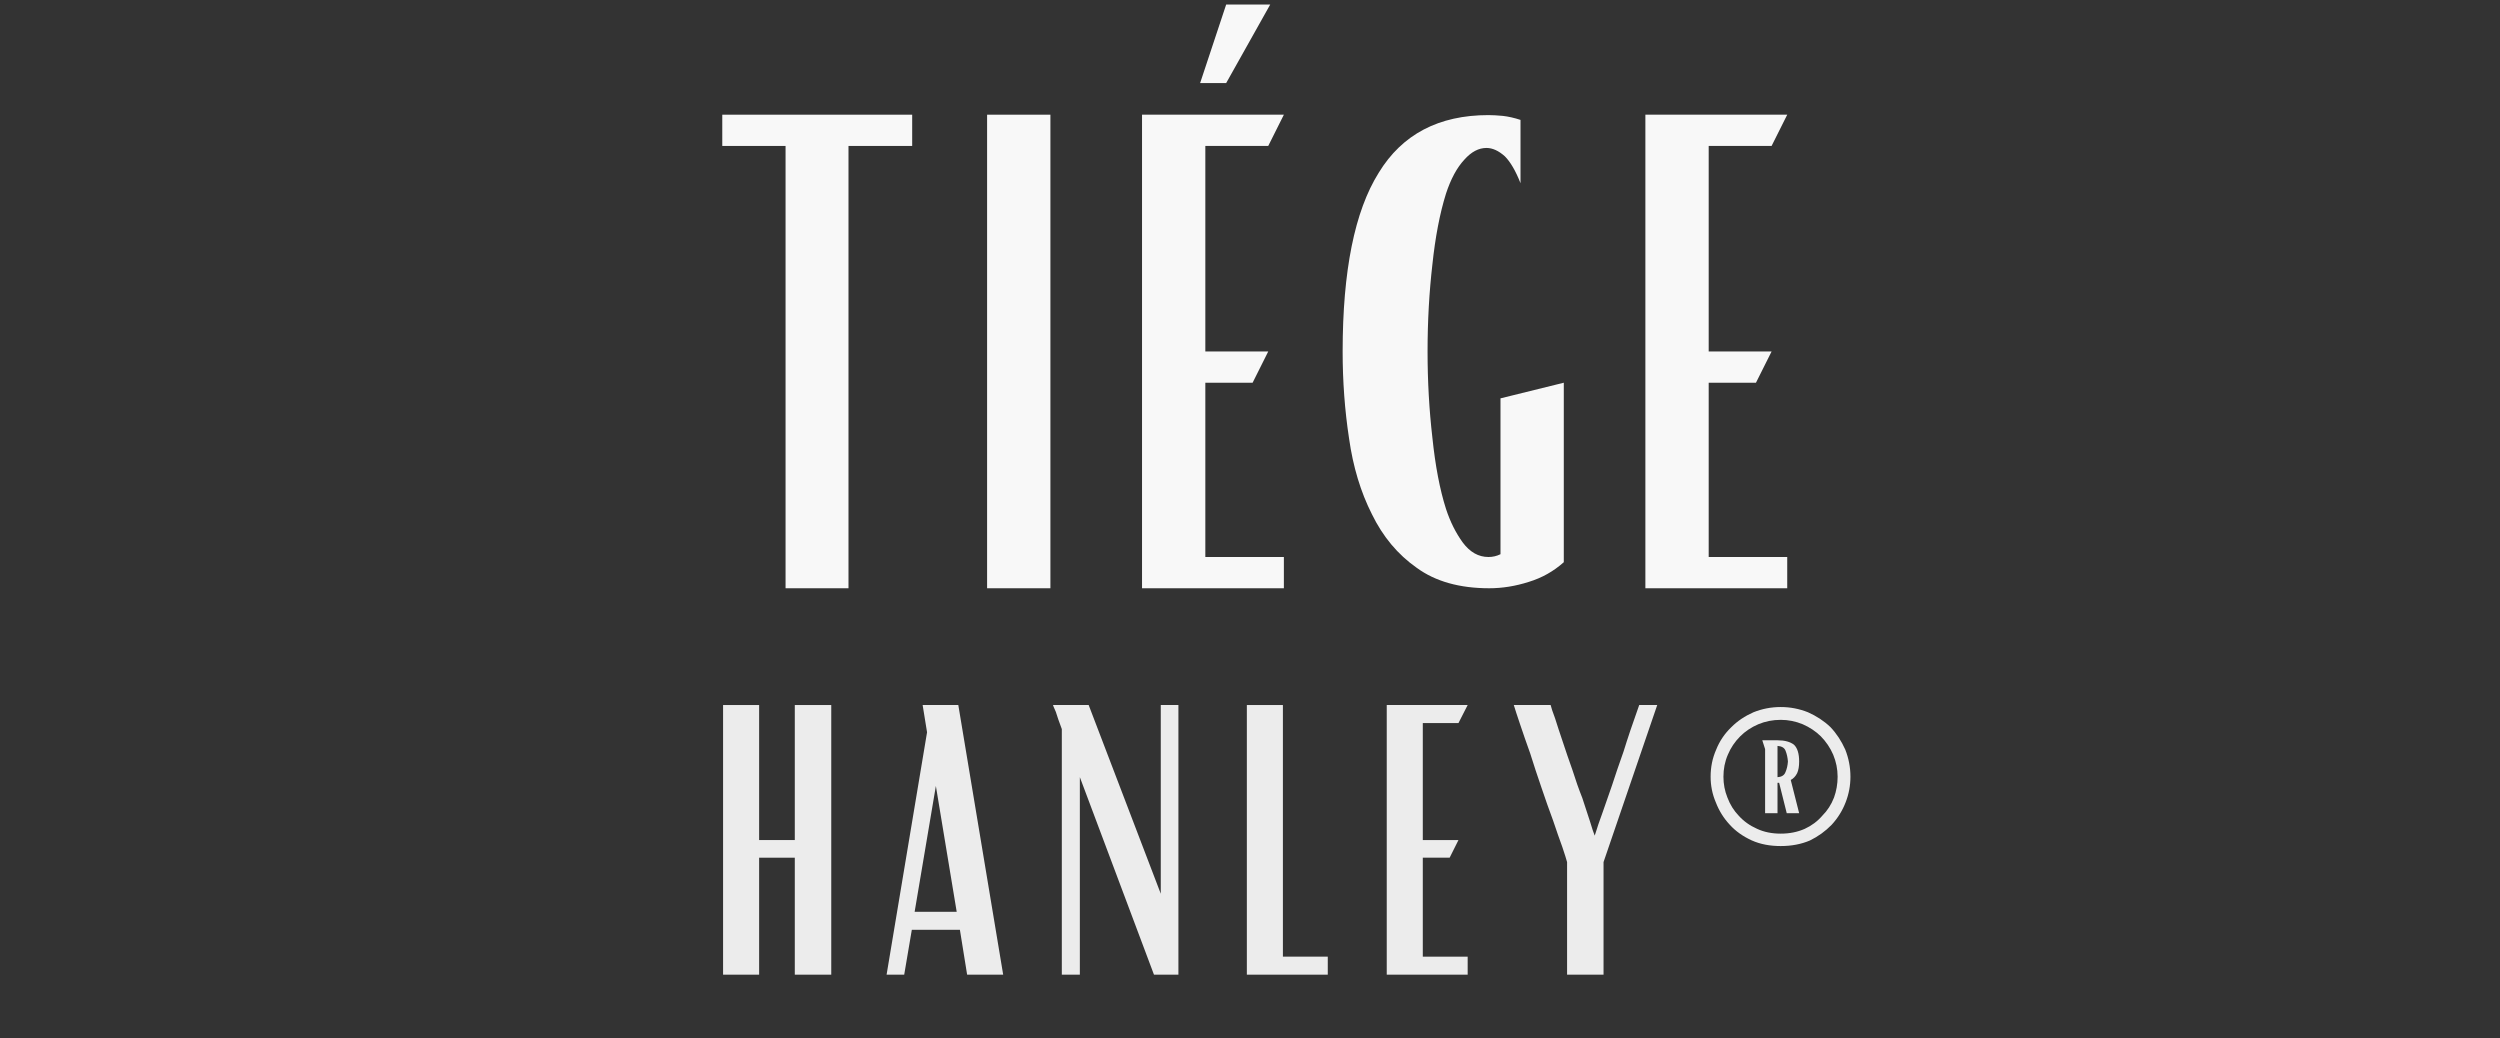
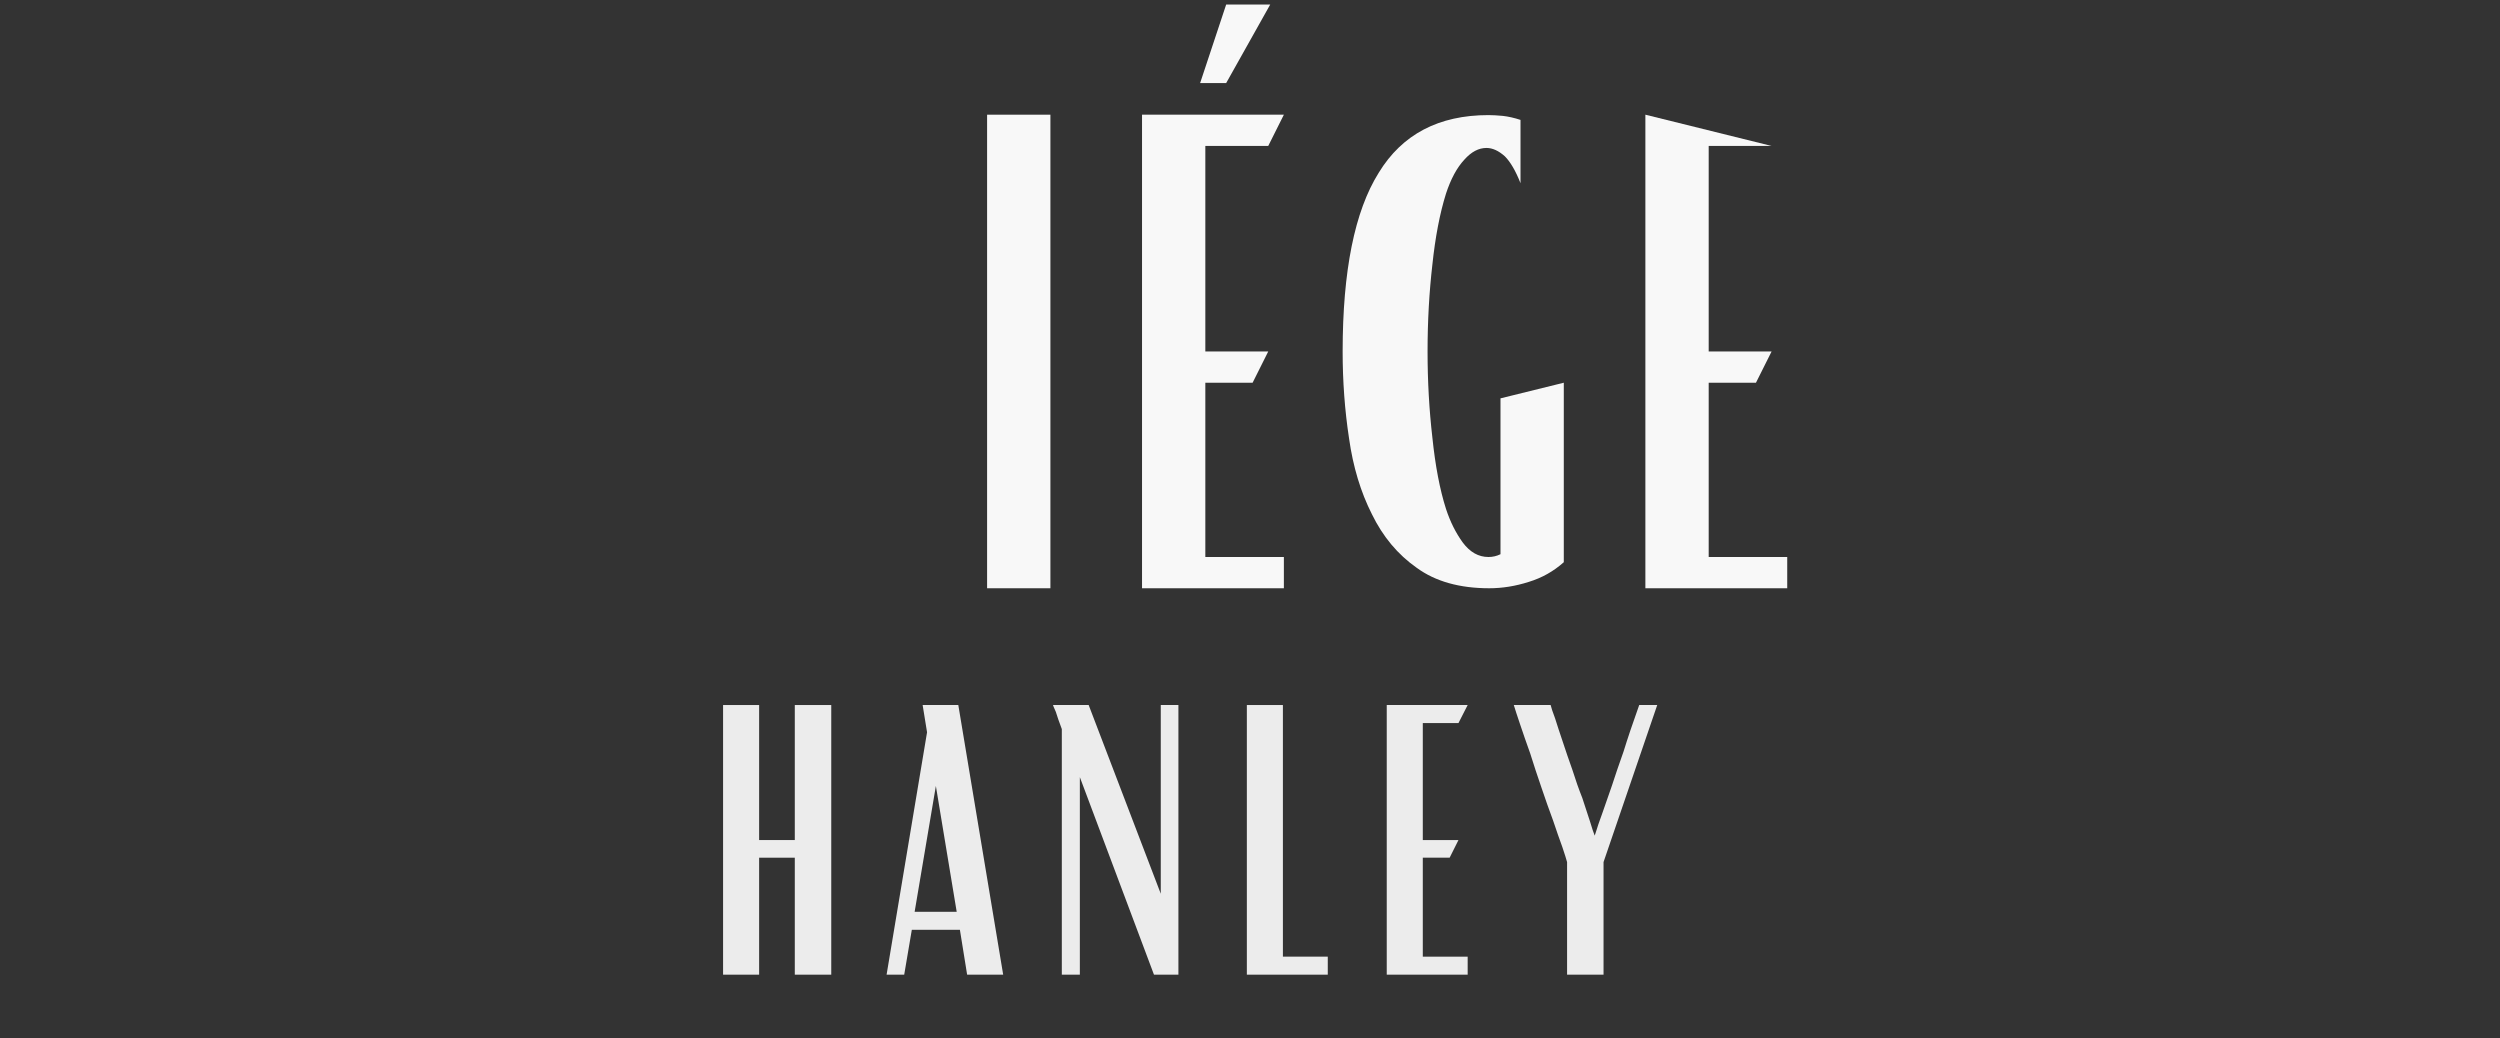
<svg xmlns="http://www.w3.org/2000/svg" width="130" zoomAndPan="magnify" viewBox="0 0 97.5 40.5" height="54" preserveAspectRatio="xMidYMid meet" version="1.0">
  <rect x="0" y="0" width="97.5" height="40.5" fill="#333333" stroke="none" />
  <defs>
    <g />
    <clipPath id="27e1aab77d">
      <path d="M 27 0 L 75 0 L 75 40.008 L 27 40.008 Z M 27 0 " clip-rule="nonzero" />
    </clipPath>
    <clipPath id="3110ff3921">
      <rect x="0" width="48" y="0" height="41" />
    </clipPath>
  </defs>
  <g clip-path="url(#27e1aab77d)">
    <g transform="matrix(1, 0, 0, 1, 27, 0)">
      <g clip-path="url(#3110ff3921)">
        <g fill="#f8f8f8" fill-opacity="1">
          <g transform="translate(0.403, 22.942)">
            <g>
-               <path d="M 3.234 -17.25 L 0.766 -17.25 L 0.766 -18.469 L 8.172 -18.469 L 8.172 -17.25 L 5.688 -17.25 L 5.688 0 L 3.234 0 Z M 3.234 -17.25 " />
-             </g>
+               </g>
          </g>
        </g>
        <g fill="#f8f8f8" fill-opacity="1">
          <g transform="translate(10.091, 22.942)">
            <g>
              <path d="M 1.406 -18.469 L 3.875 -18.469 L 3.875 0 L 1.406 0 Z M 1.406 -18.469 " />
            </g>
          </g>
        </g>
        <g fill="#f8f8f8" fill-opacity="1">
          <g transform="translate(16.133, 22.942)">
            <g>
              <path d="M 4.688 -22.766 L 6.406 -22.766 L 4.688 -19.703 L 3.672 -19.703 Z M 1.406 -18.469 L 6.938 -18.469 L 6.328 -17.25 L 3.875 -17.25 L 3.875 -9.234 L 6.328 -9.234 L 5.719 -8.016 L 3.875 -8.016 L 3.875 -1.219 L 6.938 -1.219 L 6.938 0 L 1.406 0 Z M 1.406 -18.469 " />
            </g>
          </g>
        </g>
        <g fill="#f8f8f8" fill-opacity="1">
          <g transform="translate(24.597, 22.942)">
            <g>
              <path d="M 6.484 0 C 5.328 0 4.383 -0.266 3.656 -0.797 C 2.914 -1.316 2.332 -2.016 1.906 -2.891 C 1.469 -3.754 1.172 -4.738 1.016 -5.844 C 0.848 -6.945 0.766 -8.078 0.766 -9.234 C 0.766 -12.379 1.234 -14.703 2.172 -16.203 C 3.086 -17.703 4.516 -18.453 6.453 -18.453 C 6.617 -18.453 6.805 -18.441 7.016 -18.422 C 7.223 -18.398 7.453 -18.348 7.703 -18.266 L 7.703 -15.797 C 7.516 -16.273 7.312 -16.625 7.094 -16.844 C 6.852 -17.062 6.613 -17.172 6.375 -17.172 C 6.07 -17.172 5.785 -17.02 5.516 -16.719 C 5.223 -16.406 4.984 -15.961 4.797 -15.391 C 4.555 -14.617 4.379 -13.695 4.266 -12.625 C 4.141 -11.539 4.078 -10.41 4.078 -9.234 C 4.078 -8.078 4.141 -6.957 4.266 -5.875 C 4.379 -4.781 4.555 -3.852 4.797 -3.094 C 4.961 -2.594 5.18 -2.156 5.453 -1.781 C 5.734 -1.406 6.066 -1.219 6.453 -1.219 C 6.617 -1.219 6.773 -1.254 6.922 -1.328 L 6.922 -7.406 L 9.391 -8.016 L 9.391 -1.016 C 8.992 -0.66 8.539 -0.406 8.031 -0.25 C 7.508 -0.082 6.992 0 6.484 0 Z M 6.484 0 " />
            </g>
          </g>
        </g>
        <g fill="#f8f8f8" fill-opacity="1">
          <g transform="translate(35.764, 22.942)">
            <g>
-               <path d="M 1.406 -18.469 L 6.938 -18.469 L 6.328 -17.25 L 3.875 -17.25 L 3.875 -9.234 L 6.328 -9.234 L 5.719 -8.016 L 3.875 -8.016 L 3.875 -1.219 L 6.938 -1.219 L 6.938 0 L 1.406 0 Z M 1.406 -18.469 " />
+               <path d="M 1.406 -18.469 L 6.328 -17.25 L 3.875 -17.25 L 3.875 -9.234 L 6.328 -9.234 L 5.719 -8.016 L 3.875 -8.016 L 3.875 -1.219 L 6.938 -1.219 L 6.938 0 L 1.406 0 Z M 1.406 -18.469 " />
            </g>
          </g>
        </g>
        <g fill="#ececec" fill-opacity="1">
          <g transform="translate(0.403, 38.012)">
            <g>
              <path d="M 0.797 -10.516 L 2.203 -10.516 L 2.203 -5.25 L 3.594 -5.25 L 3.594 -10.516 L 5.016 -10.516 L 5.016 0 L 3.594 0 L 3.594 -4.562 L 2.203 -4.562 L 2.203 0 L 0.797 0 Z M 0.797 -10.516 " />
            </g>
          </g>
        </g>
        <g fill="#ececec" fill-opacity="1">
          <g transform="translate(7.28, 38.012)">
            <g>
              <path d="M 1.875 -9.453 L 1.703 -10.516 L 3.094 -10.516 L 4.844 0 L 3.438 0 L 3.156 -1.75 L 1.281 -1.75 L 0.984 0 L 0.297 0 Z M 3.031 -2.453 L 2.219 -7.359 L 1.391 -2.453 Z M 3.031 -2.453 " />
            </g>
          </g>
        </g>
        <g fill="#ececec" fill-opacity="1">
          <g transform="translate(13.489, 38.012)">
            <g>
              <path d="M 0.922 -9.578 C 0.816 -9.859 0.738 -10.082 0.688 -10.25 C 0.613 -10.414 0.578 -10.504 0.578 -10.516 L 1.969 -10.516 L 4.781 -3.156 L 4.781 -10.516 L 5.469 -10.516 L 5.469 0 L 4.516 0 L 1.625 -7.703 L 1.625 0 L 0.922 0 Z M 0.922 -9.578 " />
            </g>
          </g>
        </g>
        <g fill="#ececec" fill-opacity="1">
          <g transform="translate(20.83, 38.012)">
            <g>
              <path d="M 0.797 -10.516 L 2.203 -10.516 L 2.203 -0.703 L 3.953 -0.703 L 3.953 0 L 0.797 0 Z M 0.797 -10.516 " />
            </g>
          </g>
        </g>
        <g fill="#ececec" fill-opacity="1">
          <g transform="translate(26.286, 38.012)">
            <g>
              <path d="M 0.797 -10.516 L 3.953 -10.516 L 3.594 -9.812 L 2.203 -9.812 L 2.203 -5.25 L 3.594 -5.25 L 3.25 -4.562 L 2.203 -4.562 L 2.203 -0.703 L 3.953 -0.703 L 3.953 0 L 0.797 0 Z M 0.797 -10.516 " />
            </g>
          </g>
        </g>
        <g fill="#ececec" fill-opacity="1">
          <g transform="translate(31.741, 38.012)">
            <g>
              <path d="M 2.375 -4.391 C 2.352 -4.484 2.289 -4.68 2.188 -4.984 C 2.082 -5.273 1.961 -5.617 1.828 -6.016 C 1.68 -6.41 1.531 -6.836 1.375 -7.297 C 1.219 -7.754 1.07 -8.195 0.938 -8.625 C 0.789 -9.039 0.66 -9.414 0.547 -9.75 C 0.43 -10.094 0.348 -10.348 0.297 -10.516 L 1.734 -10.516 C 1.754 -10.422 1.812 -10.25 1.906 -10 C 1.988 -9.738 2.086 -9.438 2.203 -9.094 C 2.316 -8.75 2.441 -8.383 2.578 -8 C 2.703 -7.602 2.832 -7.234 2.969 -6.891 C 3.082 -6.547 3.18 -6.242 3.266 -5.984 C 3.348 -5.711 3.41 -5.523 3.453 -5.422 C 3.547 -5.723 3.648 -6.031 3.766 -6.344 C 3.867 -6.645 3.988 -6.988 4.125 -7.375 C 4.25 -7.758 4.398 -8.203 4.578 -8.703 C 4.734 -9.211 4.938 -9.816 5.188 -10.516 L 5.891 -10.516 L 3.797 -4.391 L 3.797 0 L 2.375 0 Z M 2.375 -4.391 " />
            </g>
          </g>
        </g>
        <g fill="#ececec" fill-opacity="1">
          <g transform="translate(38.995, 38.012)">
            <g>
-               <path d="M 3.453 -5.016 C 3.035 -5.016 2.66 -5.086 2.328 -5.234 C 1.984 -5.391 1.695 -5.594 1.469 -5.844 C 1.227 -6.102 1.047 -6.395 0.922 -6.719 C 0.785 -7.039 0.719 -7.375 0.719 -7.719 C 0.719 -8.094 0.789 -8.445 0.938 -8.781 C 1.07 -9.113 1.27 -9.406 1.531 -9.656 C 1.77 -9.895 2.055 -10.086 2.391 -10.234 C 2.723 -10.367 3.078 -10.438 3.453 -10.438 C 3.828 -10.438 4.18 -10.367 4.516 -10.234 C 4.848 -10.086 5.141 -9.895 5.391 -9.656 C 5.629 -9.406 5.82 -9.113 5.969 -8.781 C 6.102 -8.445 6.172 -8.094 6.172 -7.719 C 6.172 -7.375 6.109 -7.039 5.984 -6.719 C 5.859 -6.395 5.676 -6.102 5.438 -5.844 C 5.195 -5.594 4.914 -5.391 4.594 -5.234 C 4.25 -5.086 3.867 -5.016 3.453 -5.016 Z M 3.453 -5.5 C 3.797 -5.5 4.109 -5.562 4.391 -5.688 C 4.66 -5.812 4.891 -5.984 5.078 -6.203 C 5.273 -6.398 5.426 -6.633 5.531 -6.906 C 5.625 -7.164 5.672 -7.438 5.672 -7.719 C 5.672 -8.02 5.613 -8.305 5.5 -8.578 C 5.383 -8.848 5.223 -9.086 5.016 -9.297 C 4.816 -9.492 4.582 -9.648 4.312 -9.766 C 4.039 -9.879 3.754 -9.938 3.453 -9.938 C 3.141 -9.938 2.848 -9.879 2.578 -9.766 C 2.305 -9.648 2.07 -9.492 1.875 -9.297 C 1.664 -9.086 1.504 -8.848 1.391 -8.578 C 1.273 -8.305 1.219 -8.02 1.219 -7.719 C 1.219 -7.438 1.27 -7.164 1.375 -6.906 C 1.477 -6.633 1.625 -6.398 1.812 -6.203 C 2.008 -5.984 2.25 -5.812 2.531 -5.688 C 2.801 -5.562 3.109 -5.5 3.453 -5.5 Z M 2.844 -8.797 L 2.734 -9.141 L 3.328 -9.141 C 3.609 -9.141 3.82 -9.082 3.969 -8.969 C 4.102 -8.844 4.172 -8.625 4.172 -8.312 C 4.172 -8.125 4.145 -7.973 4.094 -7.859 C 4.031 -7.734 3.945 -7.645 3.844 -7.594 L 4.172 -6.297 L 3.688 -6.297 L 3.391 -7.484 L 3.328 -7.484 L 3.328 -6.297 L 2.844 -6.297 Z M 3.328 -7.703 C 3.492 -7.711 3.598 -7.781 3.641 -7.906 C 3.691 -8.02 3.723 -8.156 3.734 -8.312 C 3.723 -8.469 3.691 -8.609 3.641 -8.734 C 3.598 -8.848 3.492 -8.91 3.328 -8.922 Z M 3.328 -7.703 " />
-             </g>
+               </g>
          </g>
        </g>
      </g>
    </g>
  </g>
</svg>